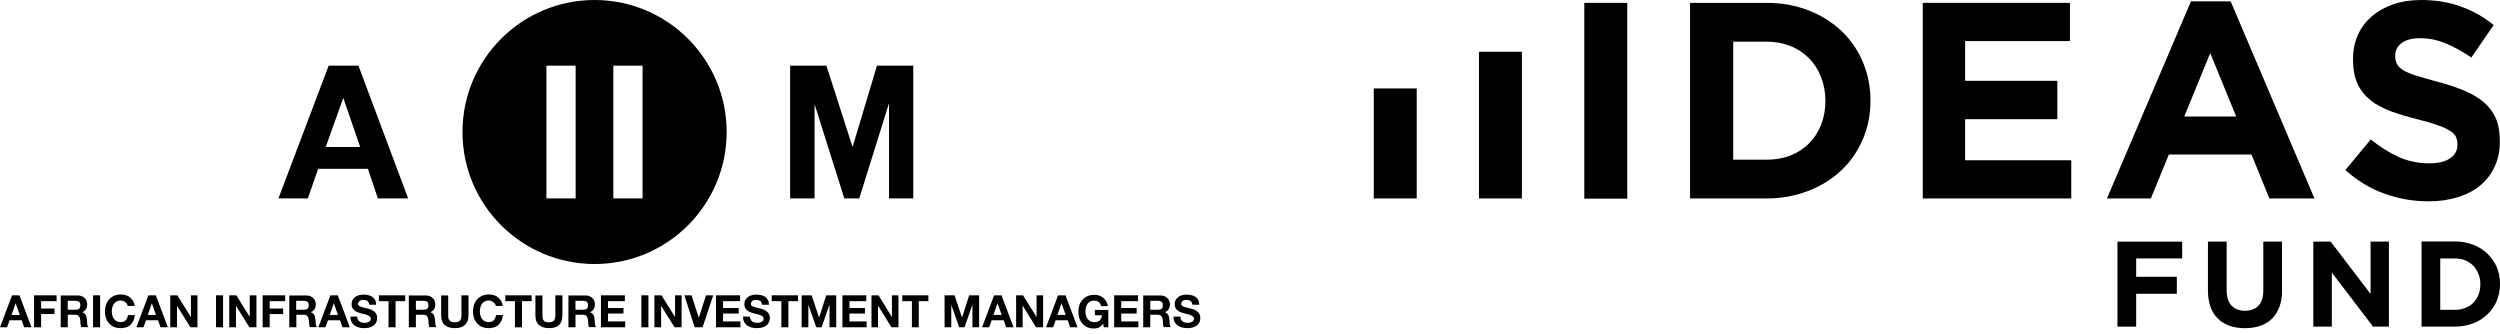
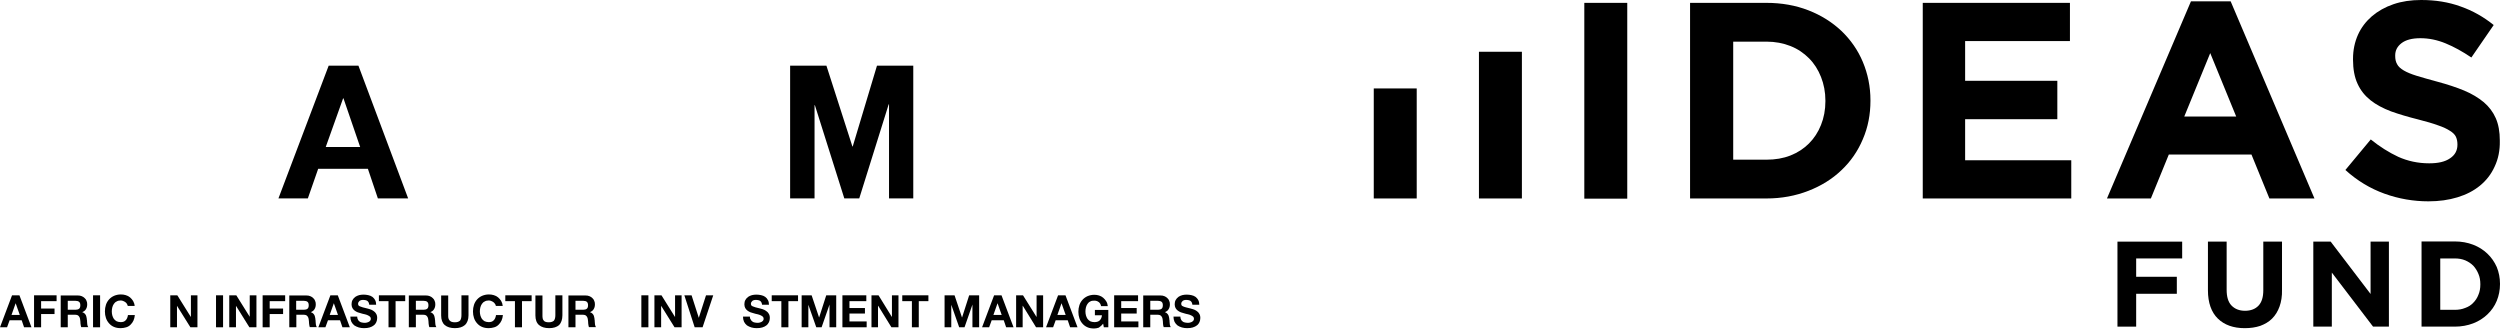
<svg xmlns="http://www.w3.org/2000/svg" width="404" height="54" viewBox="0 0 404 54" fill="none">
  <path d="M156.618 47.722L155.478 51.278H155.45L154.255 47.722H152.643V52.889H153.727V49.25L155.005 52.889H155.867L157.146 49.222V52.889H158.23V47.722H156.618Z" fill="black" />
  <path d="M161.203 49L161.871 50.889H160.536L161.203 49ZM160.648 47.722L158.702 52.889H159.842L160.258 51.75H162.204L162.593 52.889H163.788L161.843 47.722H160.648Z" fill="black" />
  <path d="M167.513 47.722V51.194H167.485L165.317 47.722H164.205V52.889H165.261V49.417H165.289L167.429 52.889H168.569V47.722H167.513Z" fill="black" />
  <path d="M171.543 49L172.21 50.889H170.876L171.543 49ZM170.987 47.722L169.041 52.889H170.181L170.598 51.75H172.543L172.932 52.889H174.128L172.182 47.722H170.987Z" fill="black" />
  <path d="M178.269 52.306L178.38 52.889H179.103V50.083H176.935V50.944H178.074C178.046 51.306 177.907 51.583 177.713 51.778C177.518 51.972 177.213 52.056 176.851 52.056C176.601 52.056 176.379 52 176.184 51.917C176.017 51.806 175.851 51.694 175.74 51.528C175.628 51.361 175.545 51.167 175.489 50.972C175.434 50.75 175.406 50.556 175.406 50.333C175.406 50.111 175.434 49.889 175.489 49.667C175.545 49.444 175.628 49.278 175.74 49.111C175.851 48.944 175.99 48.806 176.184 48.722C176.351 48.611 176.573 48.583 176.851 48.583C177.129 48.583 177.352 48.667 177.546 48.806C177.741 48.944 177.88 49.167 177.935 49.472H179.019C178.991 49.167 178.908 48.917 178.769 48.694C178.63 48.472 178.463 48.278 178.269 48.111C178.074 47.944 177.852 47.833 177.602 47.75C177.352 47.667 177.101 47.639 176.824 47.639C176.434 47.639 176.073 47.722 175.74 47.861C175.434 48 175.156 48.194 174.934 48.444C174.711 48.694 174.544 48.972 174.433 49.306C174.322 49.639 174.266 50 174.266 50.389C174.266 50.778 174.322 51.111 174.433 51.444C174.544 51.778 174.711 52.056 174.934 52.306C175.156 52.556 175.406 52.75 175.74 52.889C176.045 53.028 176.407 53.083 176.824 53.083C177.074 53.083 177.324 53.028 177.574 52.944C177.852 52.75 178.074 52.556 178.269 52.306Z" fill="black" />
  <path d="M180.048 47.722V52.889H183.966V51.944H181.187V50.667H183.689V49.778H181.187V48.667H183.911V47.722H180.048Z" fill="black" />
  <path d="M185.884 50.056V48.611H187.135C187.385 48.611 187.58 48.667 187.719 48.778C187.858 48.889 187.913 49.083 187.913 49.333C187.913 49.583 187.858 49.778 187.719 49.889C187.58 50 187.385 50.056 187.135 50.056H185.884ZM184.745 47.722V52.889H185.884V50.861H187.024C187.302 50.861 187.524 50.917 187.635 51.056C187.774 51.194 187.858 51.389 187.885 51.639C187.913 51.833 187.941 52.056 187.941 52.278C187.941 52.5 187.997 52.694 188.052 52.861H189.192C189.136 52.778 189.108 52.694 189.08 52.611C189.053 52.5 189.025 52.389 189.025 52.278C189.025 52.167 188.997 52.056 188.997 51.944C188.997 51.833 188.997 51.722 188.969 51.667C188.969 51.528 188.942 51.417 188.914 51.278C188.886 51.139 188.858 51.028 188.803 50.917C188.747 50.806 188.664 50.722 188.58 50.639C188.497 50.556 188.386 50.5 188.247 50.444C188.525 50.333 188.747 50.167 188.858 49.944C188.997 49.722 189.053 49.472 189.053 49.167C189.053 48.972 189.025 48.778 188.942 48.611C188.886 48.444 188.775 48.278 188.636 48.167C188.497 48.028 188.358 47.944 188.163 47.861C187.969 47.778 187.774 47.75 187.552 47.75H184.745V47.722Z" fill="black" />
  <path d="M190.748 51.167H189.636C189.636 51.472 189.692 51.75 189.803 52C189.914 52.222 190.081 52.417 190.276 52.583C190.47 52.722 190.72 52.833 190.998 52.917C191.276 53 191.554 53.028 191.832 53.028C192.193 53.028 192.499 53 192.749 52.917C193.027 52.833 193.25 52.722 193.416 52.583C193.611 52.444 193.75 52.25 193.833 52.056C193.917 51.861 193.972 51.639 193.972 51.389C193.972 51.111 193.917 50.861 193.778 50.667C193.666 50.472 193.5 50.333 193.333 50.222C193.166 50.111 192.999 50.028 192.805 49.972C192.638 49.917 192.499 49.889 192.416 49.861C192.082 49.778 191.832 49.722 191.638 49.667C191.443 49.611 191.276 49.556 191.165 49.5C191.054 49.444 190.97 49.389 190.943 49.333C190.915 49.278 190.887 49.194 190.887 49.083C190.887 48.972 190.915 48.889 190.97 48.806C191.026 48.722 191.082 48.667 191.137 48.611C191.221 48.556 191.304 48.528 191.387 48.5C191.471 48.472 191.582 48.472 191.665 48.472C191.804 48.472 191.943 48.472 192.054 48.5C192.166 48.528 192.277 48.556 192.36 48.611C192.444 48.667 192.527 48.75 192.583 48.861C192.638 48.972 192.666 49.083 192.694 49.25H193.805C193.805 48.944 193.75 48.694 193.639 48.5C193.528 48.278 193.361 48.111 193.194 47.972C192.999 47.833 192.777 47.75 192.527 47.694C192.277 47.639 192.027 47.611 191.749 47.611C191.526 47.611 191.276 47.639 191.054 47.694C190.832 47.75 190.609 47.861 190.442 47.972C190.248 48.111 190.109 48.278 189.998 48.472C189.887 48.667 189.831 48.889 189.831 49.167C189.831 49.417 189.887 49.611 189.97 49.778C190.053 49.944 190.192 50.083 190.331 50.194C190.47 50.306 190.637 50.389 190.832 50.472C191.026 50.528 191.193 50.583 191.387 50.639C191.582 50.694 191.749 50.75 191.943 50.778C192.138 50.833 192.305 50.861 192.444 50.944C192.583 51 192.694 51.083 192.805 51.167C192.888 51.25 192.944 51.361 192.944 51.5C192.944 51.639 192.916 51.75 192.833 51.833C192.777 51.917 192.666 51.972 192.583 52.028C192.471 52.083 192.36 52.111 192.249 52.139C192.138 52.167 192.027 52.167 191.915 52.167C191.777 52.167 191.61 52.139 191.471 52.111C191.332 52.083 191.193 52.028 191.109 51.944C190.998 51.861 190.915 51.778 190.859 51.639C190.776 51.5 190.748 51.361 190.748 51.167Z" fill="black" />
  <path d="M2.529 49L3.196 50.889H1.862L2.529 49ZM1.946 47.722L0 52.889H1.14L1.556 51.75H3.502L3.891 52.889H5.086L3.141 47.722H1.946Z" fill="black" />
  <path d="M5.503 47.722V52.889H6.643V50.75H8.811V49.861H6.643V48.667H9.144V47.722H5.503Z" fill="black" />
  <path d="M10.951 50.056V48.611H12.201C12.452 48.611 12.646 48.667 12.785 48.778C12.924 48.889 12.98 49.083 12.98 49.333C12.98 49.583 12.924 49.778 12.785 49.889C12.646 50 12.452 50.056 12.201 50.056H10.951ZM9.811 47.722V52.889H10.951V50.861H12.09C12.368 50.861 12.591 50.917 12.702 51.056C12.841 51.194 12.924 51.389 12.952 51.639C12.98 51.833 13.007 52.056 13.007 52.278C13.035 52.5 13.063 52.694 13.119 52.861H14.258C14.203 52.778 14.175 52.694 14.147 52.611C14.119 52.5 14.091 52.389 14.091 52.278C14.091 52.167 14.064 52.056 14.064 51.944C14.064 51.833 14.064 51.722 14.036 51.667C14.036 51.528 14.008 51.417 13.98 51.278C13.952 51.139 13.925 51.028 13.869 50.917C13.813 50.806 13.73 50.722 13.647 50.639C13.563 50.556 13.424 50.5 13.285 50.444C13.563 50.333 13.786 50.167 13.897 49.944C14.036 49.722 14.091 49.472 14.091 49.167C14.091 48.972 14.064 48.778 13.98 48.611C13.925 48.444 13.813 48.278 13.675 48.167C13.536 48.028 13.397 47.944 13.202 47.861C13.007 47.778 12.813 47.75 12.591 47.75H9.811V47.722Z" fill="black" />
  <path d="M16.176 47.722H15.036V52.889H16.176V47.722Z" fill="black" />
  <path d="M20.651 49.444H21.762C21.735 49.139 21.651 48.889 21.512 48.639C21.373 48.417 21.207 48.222 21.012 48.056C20.817 47.889 20.595 47.778 20.317 47.694C20.067 47.611 19.789 47.583 19.511 47.583C19.122 47.583 18.761 47.667 18.427 47.806C18.122 47.944 17.844 48.139 17.621 48.389C17.399 48.639 17.232 48.917 17.121 49.25C17.01 49.583 16.954 49.944 16.954 50.333C16.954 50.722 17.01 51.056 17.121 51.389C17.232 51.722 17.399 52 17.621 52.25C17.844 52.5 18.094 52.694 18.427 52.833C18.761 52.972 19.094 53.028 19.511 53.028C19.817 53.028 20.123 52.972 20.401 52.889C20.678 52.806 20.901 52.667 21.095 52.472C21.29 52.278 21.457 52.056 21.568 51.806C21.679 51.556 21.762 51.25 21.79 50.917H20.678C20.623 51.278 20.512 51.556 20.317 51.75C20.123 51.972 19.845 52.056 19.511 52.056C19.261 52.056 19.039 52 18.844 51.917C18.677 51.806 18.511 51.694 18.399 51.528C18.288 51.361 18.205 51.167 18.149 50.972C18.094 50.75 18.066 50.556 18.066 50.333C18.066 50.111 18.094 49.889 18.149 49.667C18.205 49.444 18.288 49.278 18.399 49.111C18.511 48.944 18.65 48.806 18.844 48.722C19.011 48.611 19.233 48.556 19.511 48.556C19.65 48.556 19.789 48.583 19.9 48.639C20.039 48.694 20.15 48.75 20.262 48.833C20.373 48.917 20.456 49 20.512 49.111C20.567 49.194 20.623 49.333 20.651 49.444Z" fill="black" />
-   <path d="M24.542 49L25.209 50.889H23.875L24.542 49ZM23.986 47.722L22.04 52.889H23.18L23.597 51.75H25.542L25.931 52.889H27.127L25.181 47.722H23.986Z" fill="black" />
  <path d="M30.851 47.722V51.194H30.823L28.655 47.722H27.516V52.889H28.6V49.417L30.768 52.889H31.907V47.722H30.851Z" fill="black" />
  <path d="M104.782 47.722H103.643V52.889H104.782V47.722Z" fill="black" />
  <path d="M109.09 47.722V51.194H109.062L106.895 47.722H105.755V52.889H106.839V49.417L109.007 52.889H110.146V47.722H109.09Z" fill="black" />
  <path d="M114.093 47.722L112.926 51.361L111.758 47.722H110.591L112.259 52.889H113.537L115.26 47.722H114.093Z" fill="black" />
-   <path d="M115.705 47.722V52.889H119.652V51.944H116.845V50.667H119.374V49.778H116.845V48.667H119.596V47.722H115.705Z" fill="black" />
  <path d="M121.181 51.167H120.069C120.069 51.472 120.124 51.75 120.236 52C120.347 52.222 120.513 52.417 120.708 52.583C120.93 52.722 121.153 52.833 121.431 52.917C121.709 53 121.987 53.028 122.264 53.028C122.626 53.028 122.932 53 123.182 52.917C123.46 52.833 123.682 52.722 123.849 52.583C124.043 52.444 124.154 52.25 124.266 52.056C124.349 51.861 124.405 51.639 124.405 51.389C124.405 51.111 124.349 50.861 124.21 50.667C124.099 50.472 123.932 50.333 123.765 50.222C123.599 50.111 123.432 50.028 123.265 49.972C123.098 49.917 122.959 49.889 122.876 49.861C122.542 49.778 122.292 49.722 122.098 49.667C121.903 49.611 121.736 49.556 121.625 49.5C121.514 49.444 121.431 49.389 121.403 49.333C121.375 49.278 121.347 49.194 121.347 49.083C121.347 48.972 121.375 48.889 121.431 48.806C121.486 48.722 121.542 48.667 121.597 48.611C121.681 48.556 121.764 48.528 121.848 48.5C121.931 48.472 122.042 48.472 122.126 48.472C122.264 48.472 122.403 48.472 122.515 48.5C122.626 48.528 122.737 48.556 122.82 48.611C122.904 48.667 122.987 48.75 123.043 48.861C123.098 48.972 123.126 49.083 123.154 49.25H124.266C124.266 48.944 124.21 48.694 124.099 48.5C123.988 48.278 123.849 48.111 123.654 47.972C123.46 47.833 123.237 47.75 122.987 47.694C122.737 47.639 122.487 47.611 122.209 47.611C121.987 47.611 121.736 47.639 121.514 47.694C121.292 47.75 121.069 47.861 120.903 47.972C120.708 48.111 120.569 48.278 120.458 48.472C120.347 48.667 120.291 48.889 120.291 49.167C120.291 49.417 120.347 49.611 120.43 49.778C120.513 49.944 120.652 50.083 120.791 50.194C120.93 50.306 121.097 50.389 121.292 50.472C121.486 50.528 121.653 50.583 121.848 50.639C122.042 50.694 122.209 50.75 122.403 50.778C122.598 50.833 122.737 50.861 122.904 50.944C123.043 51 123.154 51.083 123.265 51.167C123.348 51.25 123.404 51.361 123.404 51.5C123.404 51.639 123.376 51.75 123.293 51.833C123.237 51.917 123.126 51.972 123.043 52.028C122.932 52.083 122.82 52.111 122.709 52.139C122.598 52.167 122.487 52.167 122.376 52.167C122.237 52.167 122.07 52.139 121.931 52.111C121.792 52.083 121.653 52.028 121.57 51.944C121.458 51.861 121.375 51.778 121.32 51.639C121.208 51.5 121.181 51.361 121.181 51.167Z" fill="black" />
  <path d="M124.71 47.722V48.667H126.267V52.889H127.406V48.667H128.963V47.722H124.71Z" fill="black" />
  <path d="M133.521 47.722L132.381 51.278H132.354L131.158 47.722H129.546V52.889H130.63V49.25L131.909 52.889H132.77L134.049 49.222V52.889H135.133V47.722H133.521Z" fill="black" />
  <path d="M136.134 47.722V52.889H140.052V51.944H137.273V50.667H139.774V49.778H137.273V48.667H139.997V47.722H136.134Z" fill="black" />
  <path d="M144.138 47.722V51.194H144.11L141.97 47.722H140.831V52.889H141.887V49.417H141.915L144.055 52.889H145.194V47.722H144.138Z" fill="black" />
  <path d="M145.806 47.722V48.667H147.362V52.889H148.474V48.667H150.03V47.722H145.806Z" fill="black" />
  <path d="M36.048 47.722H34.909V52.889H36.048V47.722Z" fill="black" />
  <path d="M40.356 47.722V51.194L38.188 47.722H37.049V52.889H38.133V49.417L40.301 52.889H41.44V47.722H40.356Z" fill="black" />
  <path d="M42.441 47.722V52.889H43.581V50.75H45.748V49.861H43.581V48.667H46.082V47.722H42.441Z" fill="black" />
  <path d="M47.861 50.056V48.611H49.111C49.362 48.611 49.556 48.667 49.695 48.778C49.834 48.889 49.89 49.083 49.89 49.333C49.89 49.583 49.834 49.778 49.695 49.889C49.556 50 49.362 50.056 49.111 50.056H47.861ZM46.749 47.722V52.889H47.889V50.861H49.028C49.306 50.861 49.528 50.917 49.639 51.056C49.779 51.194 49.862 51.389 49.89 51.639C49.917 51.833 49.945 52.056 49.945 52.278C49.973 52.5 50.001 52.694 50.056 52.861H51.196C51.14 52.778 51.113 52.694 51.085 52.611C51.057 52.5 51.029 52.389 51.029 52.278C51.029 52.167 51.001 52.056 51.001 51.944C51.001 51.833 51.001 51.722 50.974 51.667C50.974 51.528 50.946 51.417 50.918 51.278C50.89 51.139 50.862 51.028 50.807 50.917C50.751 50.806 50.668 50.722 50.584 50.639C50.501 50.556 50.362 50.5 50.223 50.444C50.501 50.333 50.724 50.167 50.835 49.944C50.974 49.722 51.029 49.472 51.029 49.167C51.029 48.972 51.001 48.778 50.918 48.611C50.862 48.444 50.751 48.278 50.612 48.167C50.473 48.028 50.334 47.944 50.14 47.861C49.945 47.778 49.751 47.75 49.528 47.75H46.749V47.722Z" fill="black" />
  <path d="M53.948 49L54.615 50.889H53.281L53.948 49ZM53.392 47.722L51.446 52.889H52.586L53.003 51.75H54.948L55.337 52.889H56.532L54.587 47.722H53.392Z" fill="black" />
  <path d="M57.727 51.167H56.616C56.616 51.472 56.671 51.75 56.782 52C56.894 52.222 57.06 52.417 57.255 52.583C57.477 52.722 57.7 52.833 57.978 52.917C58.256 53 58.533 53.028 58.812 53.028C59.173 53.028 59.478 53 59.729 52.917C60.007 52.833 60.229 52.722 60.396 52.583C60.59 52.444 60.729 52.25 60.813 52.056C60.896 51.861 60.952 51.639 60.952 51.389C60.952 51.111 60.896 50.861 60.757 50.667C60.646 50.472 60.479 50.333 60.312 50.222C60.146 50.111 59.979 50.028 59.784 49.972C59.617 49.917 59.478 49.889 59.395 49.861C59.062 49.778 58.812 49.722 58.617 49.667C58.422 49.611 58.256 49.556 58.144 49.5C58.033 49.444 57.95 49.389 57.922 49.333C57.894 49.278 57.867 49.194 57.867 49.083C57.867 48.972 57.894 48.889 57.95 48.806C58.005 48.722 58.061 48.667 58.117 48.611C58.2 48.556 58.283 48.528 58.367 48.5C58.45 48.472 58.561 48.472 58.645 48.472C58.784 48.472 58.923 48.472 59.034 48.5C59.145 48.528 59.256 48.556 59.34 48.611C59.423 48.667 59.506 48.75 59.562 48.861C59.617 48.972 59.645 49.083 59.673 49.25H60.785C60.785 48.944 60.729 48.694 60.618 48.5C60.507 48.278 60.34 48.111 60.173 47.972C59.979 47.833 59.756 47.75 59.506 47.694C59.256 47.639 59.006 47.611 58.728 47.611C58.506 47.611 58.256 47.639 58.033 47.694C57.811 47.75 57.589 47.861 57.422 47.972C57.227 48.111 57.088 48.278 56.977 48.472C56.866 48.667 56.81 48.889 56.81 49.167C56.81 49.417 56.866 49.611 56.949 49.778C57.033 49.944 57.172 50.083 57.311 50.194C57.45 50.306 57.616 50.389 57.811 50.472C58.005 50.528 58.172 50.583 58.367 50.639C58.561 50.694 58.728 50.75 58.923 50.778C59.117 50.833 59.284 50.861 59.423 50.944C59.562 51 59.673 51.083 59.784 51.167C59.868 51.25 59.923 51.361 59.923 51.5C59.923 51.639 59.895 51.75 59.812 51.833C59.756 51.917 59.673 51.972 59.562 52.028C59.451 52.083 59.34 52.111 59.228 52.139C59.117 52.167 59.006 52.167 58.895 52.167C58.756 52.167 58.589 52.139 58.45 52.111C58.311 52.083 58.172 52.028 58.089 51.944C57.978 51.861 57.894 51.778 57.839 51.639C57.755 51.5 57.727 51.361 57.727 51.167Z" fill="black" />
  <path d="M61.23 47.722V48.667H62.786V52.889H63.925V48.667H65.482V47.722H61.23Z" fill="black" />
  <path d="M67.205 50.056V48.611H68.456C68.706 48.611 68.928 48.667 69.04 48.778C69.178 48.889 69.234 49.083 69.234 49.333C69.234 49.583 69.178 49.778 69.04 49.889C68.901 50 68.706 50.056 68.456 50.056H67.205ZM66.066 47.722V52.889H67.205V50.861H68.345C68.623 50.861 68.845 50.917 68.956 51.056C69.095 51.194 69.178 51.389 69.206 51.639C69.234 51.833 69.262 52.056 69.262 52.278C69.29 52.5 69.317 52.694 69.373 52.861H70.513C70.457 52.778 70.429 52.694 70.401 52.611C70.374 52.5 70.346 52.389 70.346 52.278C70.346 52.167 70.318 52.056 70.318 51.944C70.318 51.833 70.318 51.722 70.29 51.667C70.29 51.528 70.263 51.417 70.235 51.278C70.207 51.139 70.179 51.028 70.124 50.917C70.068 50.806 69.984 50.722 69.901 50.639C69.818 50.556 69.679 50.5 69.54 50.444C69.818 50.333 70.04 50.167 70.151 49.944C70.29 49.722 70.346 49.472 70.346 49.167C70.346 48.972 70.318 48.778 70.235 48.611C70.179 48.444 70.068 48.278 69.929 48.167C69.79 48.028 69.651 47.944 69.456 47.861C69.262 47.778 69.067 47.75 68.845 47.75H66.066V47.722Z" fill="black" />
  <path d="M75.71 50.944V47.722H74.57V50.944C74.57 51.333 74.487 51.611 74.348 51.806C74.181 51.972 73.903 52.083 73.514 52.083C73.292 52.083 73.097 52.056 72.959 52C72.82 51.944 72.708 51.861 72.625 51.75C72.541 51.639 72.486 51.528 72.458 51.389C72.43 51.25 72.43 51.111 72.43 50.972V47.75H71.291V50.972C71.291 51.667 71.485 52.194 71.874 52.528C72.264 52.861 72.82 53.028 73.514 53.028C74.209 53.028 74.737 52.861 75.126 52.528C75.516 52.167 75.71 51.639 75.71 50.944Z" fill="black" />
  <path d="M80.129 49.444H81.241C81.213 49.139 81.13 48.889 80.991 48.639C80.852 48.417 80.685 48.222 80.491 48.056C80.296 47.889 80.074 47.778 79.796 47.694C79.546 47.611 79.268 47.583 78.99 47.583C78.601 47.583 78.239 47.667 77.906 47.806C77.6 47.944 77.322 48.139 77.1 48.389C76.877 48.639 76.711 48.917 76.599 49.25C76.488 49.583 76.433 49.944 76.433 50.333C76.433 50.722 76.488 51.056 76.599 51.389C76.711 51.722 76.877 52 77.1 52.25C77.322 52.5 77.572 52.694 77.906 52.833C78.239 52.972 78.573 53.028 78.99 53.028C79.295 53.028 79.601 52.972 79.879 52.889C80.157 52.806 80.379 52.667 80.574 52.472C80.769 52.278 80.935 52.056 81.046 51.806C81.158 51.556 81.241 51.25 81.269 50.917H80.157C80.101 51.278 79.99 51.556 79.796 51.75C79.601 51.972 79.323 52.056 78.99 52.056C78.74 52.056 78.517 52 78.323 51.917C78.156 51.806 77.989 51.694 77.878 51.528C77.767 51.361 77.683 51.167 77.628 50.972C77.572 50.75 77.544 50.556 77.544 50.333C77.544 50.111 77.572 49.889 77.628 49.667C77.683 49.444 77.767 49.278 77.878 49.111C77.989 48.944 78.128 48.806 78.323 48.722C78.489 48.611 78.712 48.556 78.99 48.556C79.129 48.556 79.268 48.583 79.379 48.639C79.518 48.694 79.629 48.75 79.74 48.833C79.851 48.917 79.935 49 79.99 49.111C80.074 49.194 80.129 49.333 80.129 49.444Z" fill="black" />
  <path d="M81.658 47.722V48.667H83.214V52.889H84.354V48.667H85.91V47.722H81.658Z" fill="black" />
  <path d="M90.885 50.944V47.722H89.746V50.944C89.746 51.333 89.662 51.611 89.523 51.806C89.357 51.972 89.079 52.083 88.69 52.083C88.467 52.083 88.273 52.056 88.134 52C87.995 51.944 87.884 51.861 87.828 51.75C87.745 51.639 87.689 51.528 87.689 51.389C87.661 51.25 87.661 51.111 87.661 50.972V47.75H86.522V50.972C86.522 51.667 86.716 52.194 87.106 52.528C87.495 52.861 88.05 53.028 88.745 53.028C89.44 53.028 89.968 52.861 90.357 52.528C90.691 52.167 90.885 51.639 90.885 50.944Z" fill="black" />
  <path d="M92.998 50.056V48.611H94.248C94.499 48.611 94.721 48.667 94.832 48.778C94.971 48.889 95.027 49.083 95.027 49.333C95.027 49.583 94.971 49.778 94.832 49.889C94.693 50 94.499 50.056 94.248 50.056H92.998ZM91.858 47.722V52.889H92.998V50.861H94.137C94.415 50.861 94.638 50.917 94.749 51.056C94.888 51.194 94.971 51.389 94.999 51.639C95.027 51.833 95.054 52.056 95.054 52.278C95.082 52.5 95.11 52.694 95.166 52.861H96.305C96.25 52.778 96.222 52.694 96.194 52.611C96.166 52.5 96.138 52.389 96.138 52.278C96.138 52.167 96.111 52.056 96.111 51.944C96.111 51.833 96.111 51.722 96.083 51.667C96.083 51.528 96.055 51.417 96.027 51.278C95.999 51.139 95.972 51.028 95.916 50.917C95.86 50.806 95.777 50.722 95.694 50.639C95.61 50.556 95.471 50.5 95.332 50.444C95.61 50.333 95.833 50.167 95.944 49.944C96.083 49.722 96.138 49.472 96.138 49.167C96.138 48.972 96.111 48.778 96.027 48.611C95.972 48.444 95.86 48.278 95.722 48.167C95.582 48.028 95.444 47.944 95.249 47.861C95.054 47.778 94.86 47.75 94.638 47.75H91.858V47.722Z" fill="black" />
-   <path d="M97.111 47.722V52.889H101.03V51.944H98.251V50.667H100.752V49.778H98.251V48.667H100.974V47.722H97.111Z" fill="black" />
  <path d="M52.641 23.75L55.448 15.889H55.504L58.2 23.75H52.641ZM53.114 10.611L44.998 32.056H49.751L51.418 27.278H59.451L61.063 32.056H65.954L57.922 10.611H53.114Z" fill="black" />
-   <path d="M96.083 0C107.867 0 117.429 9.555 117.429 21.333C117.429 33.111 107.867 42.667 96.083 42.667C84.271 42.639 74.737 33.111 74.737 21.333C74.737 9.555 84.299 0 96.083 0ZM88.301 32.056H93.025V10.611H88.301V32.056ZM99.112 32.056H103.837V10.611H99.112V32.056Z" fill="black" />
  <path d="M127.684 10.611V32.056H131.631V17H131.687L136.439 32.056H138.857L143.61 16.861H143.666V32.056H147.585V10.611H141.72L137.801 23.667H137.746L133.549 10.611H127.684Z" fill="black" />
  <path d="M262.965 0.463H256.025V32.102H262.965V0.463Z" fill="black" />
  <path d="M294.985 16.267C294.985 14.878 294.738 13.613 294.276 12.44C293.813 11.267 293.165 10.248 292.332 9.415C291.499 8.581 290.512 7.902 289.34 7.439C288.168 6.976 286.872 6.729 285.453 6.729H280.086V25.805H285.453C286.872 25.805 288.168 25.589 289.34 25.126C290.512 24.663 291.499 24.015 292.332 23.182C293.165 22.348 293.813 21.36 294.276 20.188C294.738 19.045 294.985 17.749 294.985 16.36V16.267ZM301.031 22.503C300.229 24.416 299.057 26.114 297.576 27.503C296.096 28.923 294.306 30.034 292.24 30.837C290.173 31.64 287.921 32.072 285.453 32.072H273.114V0.463H285.453C287.921 0.463 290.173 0.864 292.24 1.667C294.306 2.469 296.065 3.581 297.576 5.001C299.057 6.42 300.229 8.087 301.031 10.001C301.833 11.915 302.265 13.983 302.265 16.206V16.298C302.265 18.49 301.864 20.589 301.031 22.503Z" fill="black" />
  <path d="M245.938 8.365H238.997V32.072H245.938V8.365Z" fill="black" />
  <path d="M228.941 14.292H222V32.072H228.941V14.292Z" fill="black" />
  <path d="M310.717 32.072V0.463H334.501V6.637H317.565V13.057H332.465V19.262H317.565V25.898H334.717V32.072H310.717Z" fill="black" />
  <path d="M357.174 8.581L352.978 18.829H361.369L357.174 8.581ZM366.736 32.072L363.837 24.972H350.48L347.58 32.072H340.485L354.058 0.216H360.474L374.016 32.072H366.736Z" fill="black" />
  <path d="M403.136 26.917C402.581 28.151 401.779 29.17 400.761 30.003C399.743 30.837 398.54 31.454 397.121 31.886C395.702 32.319 394.16 32.535 392.432 32.535C390.026 32.535 387.651 32.133 385.337 31.3C383.024 30.466 380.926 29.201 379.014 27.472L383.116 22.534C384.566 23.706 386.047 24.633 387.558 25.343C389.07 26.021 390.736 26.392 392.556 26.392C394.005 26.392 395.116 26.145 395.918 25.589C396.72 25.065 397.121 24.324 397.121 23.398V23.305C397.121 22.842 397.028 22.441 396.874 22.101C396.72 21.762 396.381 21.422 395.918 21.144C395.455 20.836 394.807 20.527 393.975 20.249C393.142 19.941 392.062 19.632 390.736 19.292C389.132 18.891 387.682 18.459 386.386 17.996C385.091 17.502 383.98 16.916 383.085 16.206C382.191 15.496 381.481 14.631 380.988 13.551C380.494 12.502 380.247 11.174 380.247 9.631V9.538C380.247 8.087 380.525 6.791 381.049 5.618C381.574 4.445 382.345 3.457 383.301 2.624C384.288 1.79 385.43 1.142 386.787 0.679C388.144 0.216 389.625 0 391.26 0C393.574 0 395.702 0.34 397.645 1.05C399.589 1.729 401.378 2.747 402.982 4.044L399.373 9.291C397.954 8.334 396.566 7.563 395.208 7.007C393.851 6.451 392.494 6.174 391.137 6.174C389.779 6.174 388.761 6.451 388.083 6.976C387.404 7.501 387.065 8.149 387.065 8.952V9.044C387.065 9.569 387.157 10.001 387.373 10.372C387.558 10.742 387.928 11.082 388.453 11.39C388.977 11.699 389.656 11.977 390.551 12.255C391.445 12.532 392.556 12.841 393.913 13.211C395.517 13.644 396.936 14.107 398.201 14.631C399.465 15.156 400.514 15.804 401.378 16.514C402.242 17.255 402.889 18.119 403.321 19.107C403.753 20.095 403.969 21.299 403.969 22.688V22.78C404 24.293 403.722 25.682 403.136 26.917Z" fill="black" />
  <path d="M345.205 41.764V44.727H351.775V47.475H345.205V52.784H342.182V39.048H352.639V41.764H345.205Z" fill="black" />
  <path d="M368.371 49.543C368.094 50.315 367.693 50.963 367.168 51.487C366.644 52.012 365.996 52.383 365.256 52.66C364.515 52.907 363.682 53.031 362.757 53.031C360.906 53.031 359.456 52.506 358.407 51.487C357.359 50.469 356.803 48.925 356.803 46.919V39.048H359.826V46.826C359.826 47.968 360.073 48.802 360.598 49.358C361.122 49.913 361.862 50.222 362.788 50.222C363.713 50.222 364.454 49.944 364.978 49.388C365.502 48.833 365.749 47.999 365.749 46.919V39.048H368.772V46.826C368.803 47.845 368.649 48.771 368.371 49.543Z" fill="black" />
  <path d="M383.486 52.784L376.823 44.048V52.784H373.831V39.048H376.638L383.085 47.505V39.048H386.047V52.784H383.486Z" fill="black" />
  <path d="M400.823 45.931C400.823 45.314 400.73 44.758 400.514 44.264C400.298 43.74 400.021 43.307 399.681 42.937C399.311 42.567 398.879 42.289 398.386 42.073C397.861 41.857 397.306 41.764 396.689 41.764H394.345V50.068H396.689C397.306 50.068 397.861 49.975 398.386 49.759C398.91 49.574 399.342 49.296 399.681 48.925C400.052 48.555 400.329 48.123 400.514 47.629C400.73 47.135 400.823 46.58 400.823 45.962V45.931ZM403.476 48.617C403.136 49.45 402.612 50.191 401.964 50.808C401.316 51.426 400.545 51.92 399.651 52.259C398.756 52.599 397.769 52.784 396.689 52.784H391.322V39.017H396.689C397.769 39.017 398.756 39.202 399.651 39.542C400.545 39.881 401.316 40.375 401.964 40.992C402.612 41.61 403.105 42.32 403.476 43.153C403.815 43.987 404 44.882 404 45.87V45.9C404 46.888 403.815 47.783 403.476 48.617Z" fill="black" />
</svg>